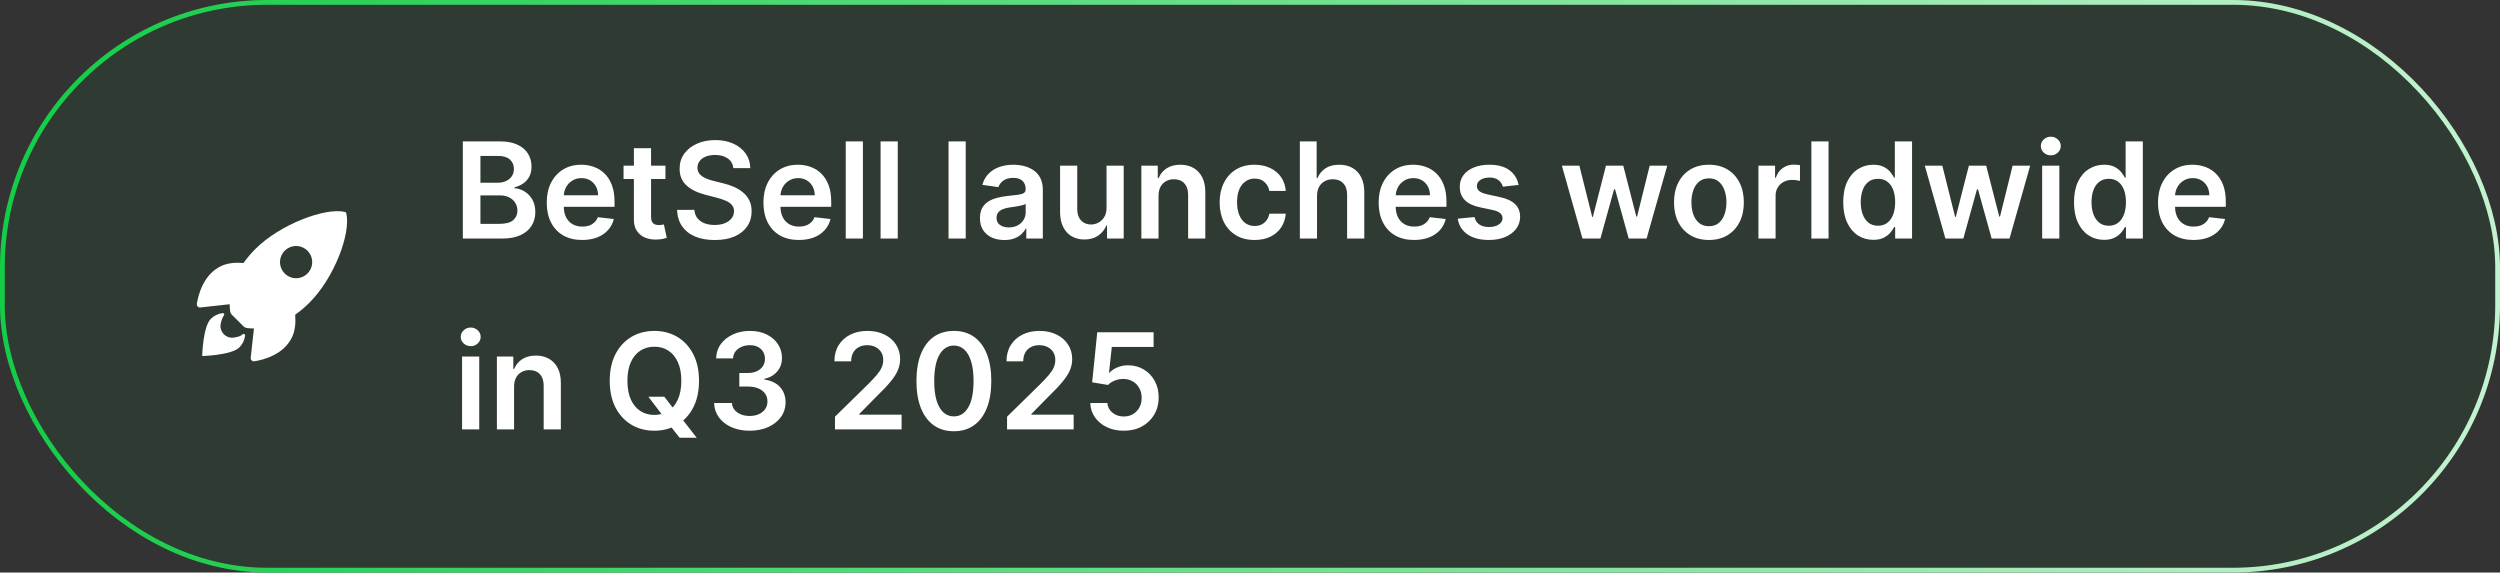
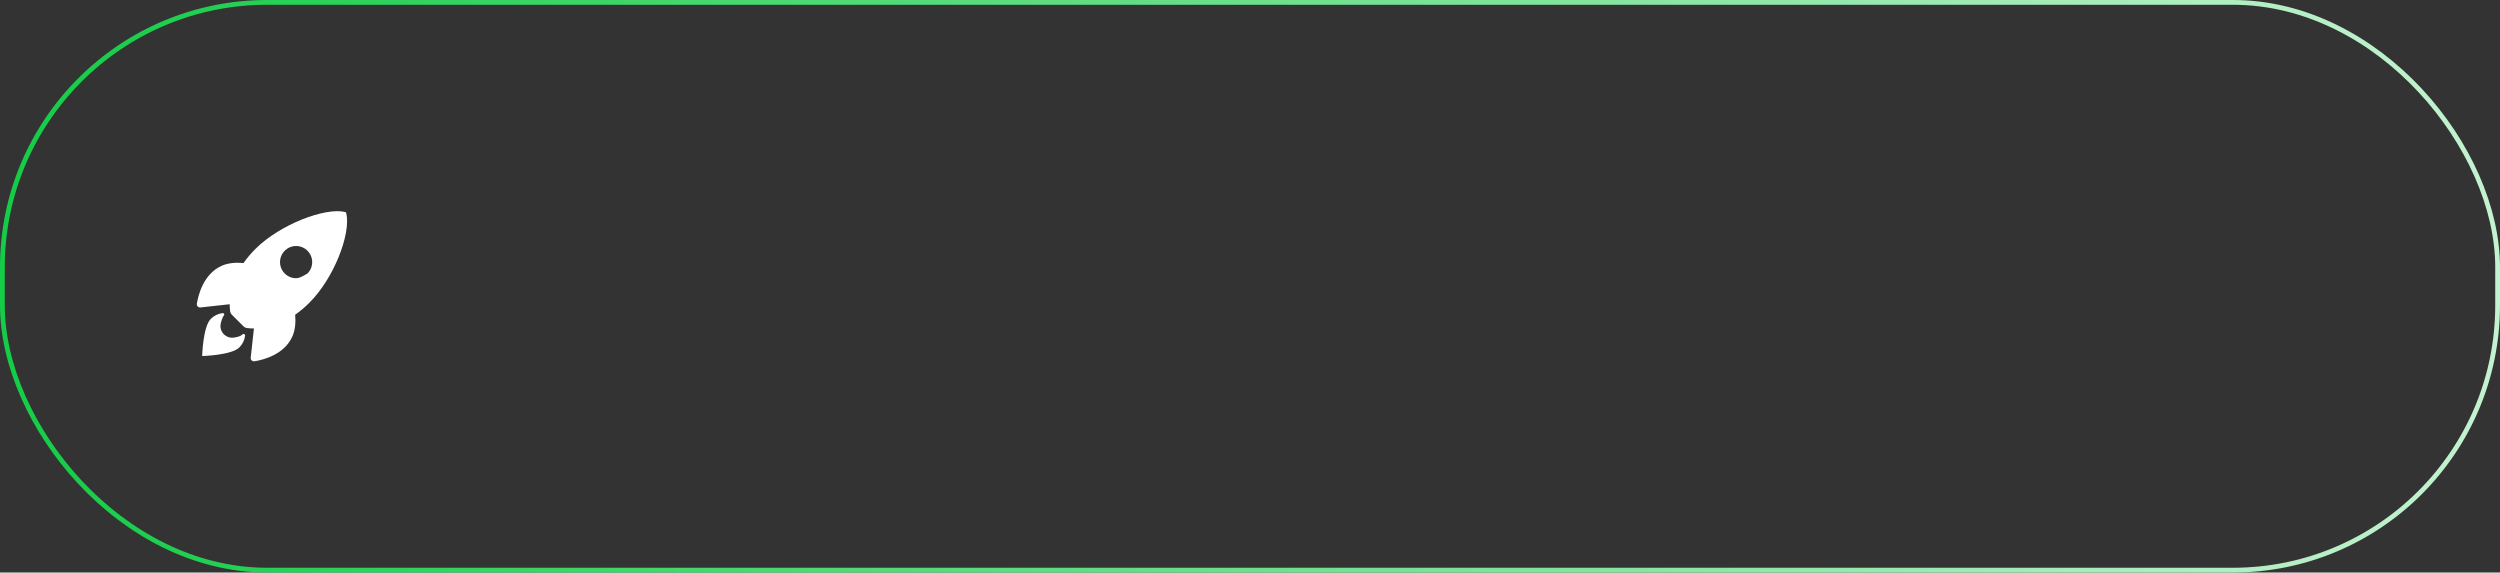
<svg xmlns="http://www.w3.org/2000/svg" width="262" height="60" viewBox="0 0 262 60" fill="none">
  <rect x="0" y="0" width="262" height="60" fill="#333333" stroke="none" />
-   <rect x="0.25" y="0.25" width="261.5" height="59.5" rx="27.75" fill="#0D7D2C" fill-opacity="0.1" />
  <rect x="0.25" y="0.25" width="261.5" height="59.5" rx="27.75" stroke="url(#paint0_linear_8_12)" stroke-width="0.5" />
-   <path d="M36.292 22.345C36.286 22.314 36.27 22.285 36.248 22.263C36.226 22.24 36.198 22.224 36.167 22.216C34.108 21.713 29.35 23.507 26.773 26.084C26.313 26.54 25.894 27.035 25.52 27.564C24.725 27.493 23.93 27.552 23.253 27.847C21.341 28.689 20.785 30.884 20.63 31.828C20.621 31.88 20.624 31.933 20.64 31.983C20.655 32.033 20.681 32.079 20.717 32.117C20.753 32.156 20.798 32.185 20.847 32.203C20.896 32.221 20.949 32.228 21.001 32.222L24.07 31.883C24.073 32.115 24.087 32.346 24.112 32.576C24.128 32.736 24.198 32.885 24.312 32.998L25.501 34.184C25.614 34.297 25.763 34.368 25.923 34.384C26.152 34.41 26.382 34.423 26.612 34.426L26.275 37.491C26.269 37.544 26.276 37.596 26.294 37.645C26.312 37.695 26.341 37.739 26.38 37.775C26.418 37.811 26.464 37.837 26.514 37.852C26.564 37.868 26.617 37.871 26.669 37.862C27.611 37.711 29.81 37.155 30.647 35.243C30.942 34.566 31.002 33.775 30.934 32.984C31.464 32.61 31.961 32.191 32.418 31.731C35.004 29.158 36.788 24.506 36.292 22.345ZM29.838 28.662C29.602 28.426 29.442 28.125 29.376 27.798C29.311 27.47 29.344 27.131 29.472 26.822C29.6 26.514 29.816 26.25 30.094 26.065C30.371 25.88 30.697 25.78 31.031 25.78C31.365 25.78 31.691 25.88 31.969 26.065C32.246 26.25 32.463 26.514 32.59 26.822C32.718 27.131 32.751 27.47 32.686 27.798C32.621 28.125 32.46 28.426 32.224 28.662C32.068 28.818 31.882 28.943 31.677 29.028C31.472 29.113 31.253 29.156 31.031 29.156C30.81 29.156 30.59 29.113 30.386 29.028C30.181 28.943 29.995 28.818 29.838 28.662Z" fill="white" />
+   <path d="M36.292 22.345C36.286 22.314 36.27 22.285 36.248 22.263C36.226 22.24 36.198 22.224 36.167 22.216C34.108 21.713 29.35 23.507 26.773 26.084C26.313 26.54 25.894 27.035 25.52 27.564C24.725 27.493 23.93 27.552 23.253 27.847C21.341 28.689 20.785 30.884 20.63 31.828C20.621 31.88 20.624 31.933 20.64 31.983C20.655 32.033 20.681 32.079 20.717 32.117C20.753 32.156 20.798 32.185 20.847 32.203C20.896 32.221 20.949 32.228 21.001 32.222L24.07 31.883C24.073 32.115 24.087 32.346 24.112 32.576C24.128 32.736 24.198 32.885 24.312 32.998L25.501 34.184C25.614 34.297 25.763 34.368 25.923 34.384C26.152 34.41 26.382 34.423 26.612 34.426L26.275 37.491C26.269 37.544 26.276 37.596 26.294 37.645C26.312 37.695 26.341 37.739 26.38 37.775C26.418 37.811 26.464 37.837 26.514 37.852C26.564 37.868 26.617 37.871 26.669 37.862C27.611 37.711 29.81 37.155 30.647 35.243C30.942 34.566 31.002 33.775 30.934 32.984C31.464 32.61 31.961 32.191 32.418 31.731C35.004 29.158 36.788 24.506 36.292 22.345ZM29.838 28.662C29.602 28.426 29.442 28.125 29.376 27.798C29.311 27.47 29.344 27.131 29.472 26.822C29.6 26.514 29.816 26.25 30.094 26.065C30.371 25.88 30.697 25.78 31.031 25.78C31.365 25.78 31.691 25.88 31.969 26.065C32.246 26.25 32.463 26.514 32.59 26.822C32.718 27.131 32.751 27.47 32.686 27.798C32.621 28.125 32.46 28.426 32.224 28.662C31.472 29.113 31.253 29.156 31.031 29.156C30.81 29.156 30.59 29.113 30.386 29.028C30.181 28.943 29.995 28.818 29.838 28.662Z" fill="white" />
  <path d="M25.42 35.042C25.228 35.236 24.919 35.311 24.547 35.375C23.711 35.517 22.973 34.795 23.123 33.95C23.18 33.63 23.35 33.181 23.455 33.076C23.479 33.053 23.494 33.024 23.499 32.992C23.505 32.96 23.5 32.928 23.486 32.898C23.472 32.87 23.449 32.846 23.42 32.831C23.392 32.815 23.359 32.809 23.327 32.814C22.86 32.871 22.425 33.083 22.092 33.416C21.265 34.243 21.188 37.312 21.188 37.312C21.188 37.312 24.259 37.234 25.085 36.407C25.419 36.075 25.631 35.639 25.688 35.171C25.701 35.024 25.522 34.937 25.42 35.042Z" fill="white" />
-   <path d="M48.504 25V14.818H52.402C53.138 14.818 53.749 14.934 54.236 15.166C54.727 15.395 55.093 15.708 55.335 16.106C55.581 16.504 55.703 16.954 55.703 17.458C55.703 17.872 55.624 18.227 55.465 18.522C55.305 18.814 55.092 19.051 54.823 19.233C54.555 19.415 54.255 19.546 53.923 19.626V19.725C54.285 19.745 54.631 19.856 54.962 20.058C55.297 20.257 55.571 20.539 55.783 20.903C55.995 21.268 56.101 21.709 56.101 22.226C56.101 22.753 55.973 23.227 55.718 23.648C55.463 24.065 55.078 24.395 54.565 24.637C54.051 24.879 53.405 25 52.626 25H48.504ZM50.349 23.459H52.332C53.002 23.459 53.484 23.331 53.779 23.076C54.077 22.817 54.227 22.486 54.227 22.082C54.227 21.78 54.152 21.508 54.003 21.266C53.854 21.021 53.642 20.829 53.367 20.69C53.091 20.547 52.763 20.476 52.382 20.476H50.349V23.459ZM50.349 19.148H52.173C52.492 19.148 52.778 19.09 53.033 18.974C53.289 18.855 53.489 18.688 53.635 18.472C53.784 18.254 53.859 17.995 53.859 17.697C53.859 17.302 53.719 16.977 53.441 16.722C53.166 16.467 52.757 16.34 52.213 16.34H50.349V19.148ZM61.007 25.149C60.241 25.149 59.58 24.99 59.023 24.672C58.469 24.35 58.044 23.896 57.745 23.31C57.447 22.72 57.298 22.025 57.298 21.227C57.298 20.441 57.447 19.752 57.745 19.158C58.047 18.562 58.468 18.098 59.008 17.766C59.548 17.432 60.183 17.264 60.912 17.264C61.383 17.264 61.827 17.34 62.245 17.493C62.665 17.642 63.037 17.874 63.358 18.189C63.683 18.504 63.938 18.905 64.124 19.392C64.309 19.876 64.402 20.453 64.402 21.122V21.674H58.143V20.461H62.677C62.674 20.116 62.599 19.81 62.453 19.541C62.307 19.269 62.104 19.056 61.842 18.9C61.583 18.744 61.282 18.666 60.937 18.666C60.569 18.666 60.246 18.756 59.968 18.935C59.689 19.11 59.472 19.342 59.316 19.631C59.164 19.916 59.086 20.229 59.083 20.57V21.629C59.083 22.073 59.164 22.454 59.326 22.773C59.489 23.088 59.716 23.329 60.007 23.499C60.299 23.664 60.64 23.747 61.031 23.747C61.293 23.747 61.53 23.711 61.742 23.638C61.955 23.562 62.138 23.451 62.294 23.305C62.45 23.159 62.568 22.978 62.647 22.763L64.328 22.952C64.222 23.396 64.019 23.784 63.721 24.115C63.426 24.443 63.048 24.698 62.587 24.881C62.127 25.06 61.6 25.149 61.007 25.149ZM69.738 17.364V18.756H65.348V17.364H69.738ZM66.432 15.534H68.231V22.703C68.231 22.945 68.268 23.131 68.341 23.26C68.417 23.386 68.517 23.472 68.639 23.518C68.762 23.565 68.898 23.588 69.047 23.588C69.16 23.588 69.262 23.58 69.355 23.563C69.451 23.547 69.524 23.532 69.574 23.518L69.877 24.925C69.781 24.959 69.644 24.995 69.465 25.035C69.289 25.075 69.073 25.098 68.818 25.104C68.367 25.118 67.961 25.05 67.6 24.901C67.239 24.748 66.952 24.513 66.74 24.195C66.531 23.876 66.428 23.479 66.432 23.001V15.534ZM76.856 17.617C76.81 17.183 76.614 16.845 76.269 16.603C75.928 16.361 75.484 16.24 74.937 16.24C74.552 16.24 74.223 16.298 73.948 16.414C73.672 16.53 73.462 16.688 73.316 16.886C73.17 17.085 73.096 17.312 73.093 17.567C73.093 17.78 73.141 17.963 73.237 18.119C73.336 18.275 73.47 18.408 73.639 18.517C73.808 18.623 73.996 18.713 74.201 18.785C74.407 18.858 74.614 18.92 74.823 18.97L75.777 19.208C76.162 19.298 76.531 19.419 76.886 19.571C77.244 19.724 77.564 19.916 77.845 20.148C78.13 20.38 78.356 20.66 78.522 20.988C78.687 21.316 78.77 21.701 78.77 22.141C78.77 22.738 78.618 23.263 78.313 23.717C78.008 24.168 77.567 24.521 76.99 24.776C76.417 25.028 75.722 25.154 74.907 25.154C74.115 25.154 73.427 25.032 72.844 24.786C72.264 24.541 71.81 24.183 71.482 23.712C71.157 23.242 70.981 22.668 70.955 21.992H72.769C72.796 22.347 72.905 22.642 73.097 22.877C73.29 23.113 73.54 23.288 73.848 23.404C74.16 23.52 74.508 23.578 74.892 23.578C75.293 23.578 75.645 23.518 75.946 23.399C76.251 23.276 76.49 23.108 76.662 22.892C76.835 22.673 76.922 22.418 76.926 22.126C76.922 21.861 76.844 21.642 76.692 21.47C76.54 21.294 76.326 21.149 76.051 21.033C75.779 20.913 75.461 20.807 75.096 20.715L73.938 20.416C73.099 20.201 72.436 19.874 71.949 19.437C71.465 18.996 71.223 18.411 71.223 17.682C71.223 17.082 71.386 16.557 71.71 16.106C72.038 15.655 72.484 15.305 73.048 15.057C73.611 14.805 74.249 14.679 74.962 14.679C75.684 14.679 76.317 14.805 76.861 15.057C77.408 15.305 77.837 15.652 78.149 16.096C78.46 16.537 78.621 17.044 78.631 17.617H76.856ZM83.716 25.149C82.95 25.149 82.289 24.99 81.732 24.672C81.178 24.35 80.752 23.896 80.454 23.31C80.156 22.72 80.007 22.025 80.007 21.227C80.007 20.441 80.156 19.752 80.454 19.158C80.756 18.562 81.177 18.098 81.717 17.766C82.257 17.432 82.892 17.264 83.621 17.264C84.092 17.264 84.536 17.34 84.954 17.493C85.374 17.642 85.746 17.874 86.067 18.189C86.392 18.504 86.647 18.905 86.833 19.392C87.018 19.876 87.111 20.453 87.111 21.122V21.674H80.852V20.461H85.386C85.383 20.116 85.308 19.81 85.162 19.541C85.016 19.269 84.813 19.056 84.551 18.9C84.292 18.744 83.991 18.666 83.646 18.666C83.278 18.666 82.955 18.756 82.677 18.935C82.398 19.11 82.181 19.342 82.025 19.631C81.873 19.916 81.795 20.229 81.791 20.57V21.629C81.791 22.073 81.873 22.454 82.035 22.773C82.198 23.088 82.425 23.329 82.716 23.499C83.008 23.664 83.349 23.747 83.74 23.747C84.002 23.747 84.239 23.711 84.451 23.638C84.663 23.562 84.847 23.451 85.003 23.305C85.159 23.159 85.277 22.978 85.356 22.763L87.037 22.952C86.93 23.396 86.728 23.784 86.43 24.115C86.135 24.443 85.757 24.698 85.296 24.881C84.836 25.06 84.309 25.149 83.716 25.149ZM90.433 14.818V25H88.634V14.818H90.433ZM94.084 14.818V25H92.284V14.818H94.084ZM101.207 14.818V25H99.407V14.818H101.207ZM105.255 25.154C104.771 25.154 104.335 25.068 103.947 24.896C103.563 24.72 103.258 24.461 103.033 24.12C102.811 23.779 102.7 23.358 102.7 22.857C102.7 22.426 102.779 22.07 102.938 21.788C103.097 21.507 103.314 21.281 103.589 21.112C103.865 20.943 104.174 20.816 104.519 20.729C104.867 20.64 105.227 20.575 105.598 20.535C106.045 20.489 106.408 20.448 106.687 20.411C106.965 20.371 107.167 20.312 107.293 20.232C107.423 20.149 107.487 20.022 107.487 19.849V19.82C107.487 19.445 107.376 19.155 107.154 18.95C106.932 18.744 106.612 18.641 106.195 18.641C105.754 18.641 105.404 18.738 105.146 18.93C104.89 19.122 104.718 19.349 104.629 19.611L102.948 19.372C103.081 18.908 103.299 18.52 103.604 18.209C103.909 17.894 104.282 17.659 104.723 17.503C105.164 17.344 105.651 17.264 106.185 17.264C106.553 17.264 106.919 17.307 107.283 17.393C107.648 17.48 107.981 17.622 108.283 17.821C108.584 18.017 108.826 18.283 109.009 18.621C109.194 18.959 109.287 19.382 109.287 19.889V25H107.557V23.951H107.497C107.388 24.163 107.234 24.362 107.035 24.548C106.839 24.73 106.592 24.877 106.294 24.99C105.999 25.099 105.653 25.154 105.255 25.154ZM105.722 23.832C106.084 23.832 106.397 23.76 106.662 23.618C106.927 23.472 107.131 23.28 107.273 23.041C107.419 22.803 107.492 22.542 107.492 22.261V21.361C107.436 21.407 107.34 21.45 107.204 21.49C107.071 21.53 106.922 21.565 106.756 21.595C106.591 21.624 106.427 21.651 106.264 21.674C106.102 21.697 105.961 21.717 105.842 21.734C105.573 21.77 105.333 21.83 105.121 21.913C104.909 21.995 104.741 22.111 104.619 22.261C104.496 22.407 104.435 22.595 104.435 22.827C104.435 23.159 104.556 23.409 104.798 23.578C105.04 23.747 105.348 23.832 105.722 23.832ZM115.964 21.788V17.364H117.763V25H116.018V23.643H115.939C115.767 24.07 115.483 24.42 115.089 24.692C114.698 24.963 114.215 25.099 113.642 25.099C113.142 25.099 112.699 24.988 112.315 24.766C111.933 24.541 111.635 24.215 111.42 23.787C111.204 23.356 111.097 22.836 111.097 22.226V17.364H112.896V21.947C112.896 22.431 113.029 22.816 113.294 23.101C113.559 23.386 113.907 23.528 114.338 23.528C114.603 23.528 114.86 23.464 115.109 23.334C115.357 23.205 115.561 23.013 115.72 22.758C115.883 22.499 115.964 22.176 115.964 21.788ZM121.414 20.526V25H119.614V17.364H121.334V18.661H121.424C121.599 18.234 121.88 17.894 122.264 17.642C122.652 17.39 123.131 17.264 123.701 17.264C124.228 17.264 124.687 17.377 125.078 17.602C125.472 17.828 125.777 18.154 125.993 18.582C126.211 19.009 126.319 19.528 126.316 20.138V25H124.516V20.416C124.516 19.906 124.384 19.506 124.118 19.218C123.857 18.93 123.494 18.785 123.03 18.785C122.715 18.785 122.435 18.855 122.189 18.994C121.948 19.13 121.757 19.327 121.618 19.586C121.482 19.845 121.414 20.158 121.414 20.526ZM131.476 25.149C130.714 25.149 130.059 24.982 129.513 24.647C128.969 24.312 128.55 23.85 128.255 23.26C127.963 22.667 127.817 21.984 127.817 21.212C127.817 20.436 127.966 19.752 128.265 19.158C128.563 18.562 128.984 18.098 129.528 17.766C130.074 17.432 130.721 17.264 131.466 17.264C132.086 17.264 132.635 17.379 133.112 17.607C133.593 17.833 133.975 18.152 134.26 18.567C134.546 18.978 134.708 19.458 134.748 20.009H133.028C132.958 19.641 132.792 19.334 132.53 19.089C132.272 18.84 131.925 18.716 131.491 18.716C131.123 18.716 130.8 18.815 130.522 19.014C130.243 19.21 130.026 19.491 129.871 19.859C129.718 20.227 129.642 20.668 129.642 21.182C129.642 21.702 129.718 22.15 129.871 22.524C130.023 22.895 130.237 23.182 130.512 23.384C130.79 23.583 131.117 23.683 131.491 23.683C131.756 23.683 131.993 23.633 132.202 23.533C132.414 23.431 132.592 23.283 132.734 23.091C132.877 22.899 132.974 22.665 133.028 22.39H134.748C134.705 22.93 134.546 23.409 134.27 23.827C133.995 24.241 133.621 24.566 133.147 24.801C132.673 25.033 132.116 25.149 131.476 25.149ZM138.025 20.526V25H136.225V14.818H137.985V18.661H138.075C138.254 18.23 138.531 17.891 138.905 17.642C139.283 17.39 139.764 17.264 140.347 17.264C140.877 17.264 141.34 17.375 141.734 17.597C142.128 17.819 142.433 18.144 142.649 18.572C142.868 18.999 142.977 19.521 142.977 20.138V25H141.177V20.416C141.177 19.902 141.045 19.503 140.779 19.218C140.518 18.93 140.15 18.785 139.676 18.785C139.358 18.785 139.073 18.855 138.821 18.994C138.572 19.13 138.377 19.327 138.234 19.586C138.095 19.845 138.025 20.158 138.025 20.526ZM148.192 25.149C147.426 25.149 146.765 24.99 146.208 24.672C145.655 24.35 145.229 23.896 144.931 23.31C144.632 22.72 144.483 22.025 144.483 21.227C144.483 20.441 144.632 19.752 144.931 19.158C145.232 18.562 145.653 18.098 146.194 17.766C146.734 17.432 147.368 17.264 148.098 17.264C148.568 17.264 149.012 17.34 149.43 17.493C149.851 17.642 150.222 17.874 150.544 18.189C150.868 18.504 151.124 18.905 151.309 19.392C151.495 19.876 151.588 20.453 151.588 21.122V21.674H145.328V20.461H149.863C149.859 20.116 149.785 19.81 149.639 19.541C149.493 19.269 149.289 19.056 149.027 18.9C148.769 18.744 148.467 18.666 148.123 18.666C147.755 18.666 147.431 18.756 147.153 18.935C146.875 19.11 146.658 19.342 146.502 19.631C146.349 19.916 146.271 20.229 146.268 20.57V21.629C146.268 22.073 146.349 22.454 146.512 22.773C146.674 23.088 146.901 23.329 147.193 23.499C147.484 23.664 147.826 23.747 148.217 23.747C148.479 23.747 148.716 23.711 148.928 23.638C149.14 23.562 149.324 23.451 149.48 23.305C149.636 23.159 149.753 22.978 149.833 22.763L151.513 22.952C151.407 23.396 151.205 23.784 150.907 24.115C150.612 24.443 150.234 24.698 149.773 24.881C149.312 25.06 148.785 25.149 148.192 25.149ZM159.146 19.382L157.505 19.561C157.459 19.395 157.378 19.24 157.262 19.094C157.149 18.948 156.996 18.83 156.804 18.741C156.612 18.651 156.377 18.607 156.098 18.607C155.724 18.607 155.409 18.688 155.154 18.85C154.902 19.012 154.777 19.223 154.781 19.482C154.777 19.704 154.859 19.884 155.024 20.023C155.193 20.163 155.472 20.277 155.86 20.366L157.162 20.645C157.885 20.801 158.422 21.048 158.773 21.386C159.128 21.724 159.307 22.166 159.31 22.713C159.307 23.194 159.166 23.618 158.887 23.986C158.612 24.35 158.229 24.635 157.739 24.841C157.248 25.046 156.685 25.149 156.048 25.149C155.114 25.149 154.361 24.954 153.791 24.562C153.221 24.168 152.882 23.62 152.772 22.917L154.527 22.748C154.607 23.093 154.776 23.353 155.034 23.528C155.293 23.704 155.629 23.792 156.044 23.792C156.471 23.792 156.814 23.704 157.073 23.528C157.334 23.353 157.465 23.136 157.465 22.877C157.465 22.658 157.381 22.478 157.212 22.335C157.046 22.193 156.788 22.083 156.436 22.007L155.134 21.734C154.401 21.581 153.859 21.324 153.508 20.963C153.157 20.599 152.983 20.138 152.986 19.581C152.983 19.11 153.11 18.703 153.369 18.358C153.631 18.01 153.994 17.741 154.458 17.553C154.925 17.36 155.463 17.264 156.073 17.264C156.968 17.264 157.673 17.455 158.186 17.836C158.703 18.217 159.023 18.733 159.146 19.382ZM165.843 25L163.685 17.364H165.519L166.862 22.733H166.931L168.303 17.364H170.118L171.49 22.703H171.565L172.887 17.364H174.727L172.564 25H170.69L169.258 19.84H169.154L167.722 25H165.843ZM179.096 25.149C178.35 25.149 177.703 24.985 177.157 24.657C176.61 24.329 176.185 23.87 175.884 23.28C175.586 22.69 175.436 22 175.436 21.212C175.436 20.423 175.586 19.732 175.884 19.139C176.185 18.545 176.61 18.084 177.157 17.756C177.703 17.428 178.35 17.264 179.096 17.264C179.841 17.264 180.488 17.428 181.034 17.756C181.581 18.084 182.004 18.545 182.302 19.139C182.604 19.732 182.755 20.423 182.755 21.212C182.755 22 182.604 22.69 182.302 23.28C182.004 23.87 181.581 24.329 181.034 24.657C180.488 24.985 179.841 25.149 179.096 25.149ZM179.105 23.707C179.51 23.707 179.848 23.596 180.12 23.374C180.391 23.149 180.594 22.847 180.726 22.47C180.862 22.092 180.93 21.671 180.93 21.207C180.93 20.739 180.862 20.317 180.726 19.939C180.594 19.558 180.391 19.255 180.12 19.029C179.848 18.804 179.51 18.691 179.105 18.691C178.691 18.691 178.346 18.804 178.071 19.029C177.8 19.255 177.596 19.558 177.46 19.939C177.327 20.317 177.261 20.739 177.261 21.207C177.261 21.671 177.327 22.092 177.46 22.47C177.596 22.847 177.8 23.149 178.071 23.374C178.346 23.596 178.691 23.707 179.105 23.707ZM184.282 25V17.364H186.027V18.636H186.107C186.246 18.195 186.485 17.856 186.823 17.617C187.164 17.375 187.553 17.254 187.991 17.254C188.09 17.254 188.201 17.259 188.324 17.269C188.45 17.276 188.554 17.287 188.637 17.304V18.959C188.561 18.933 188.44 18.91 188.274 18.89C188.112 18.867 187.954 18.855 187.802 18.855C187.474 18.855 187.179 18.926 186.917 19.069C186.659 19.208 186.455 19.402 186.306 19.651C186.156 19.899 186.082 20.186 186.082 20.511V25H184.282ZM191.633 14.818V25H189.833V14.818H191.633ZM196.317 25.134C195.717 25.134 195.18 24.98 194.706 24.672C194.232 24.364 193.858 23.916 193.583 23.329C193.308 22.743 193.17 22.03 193.17 21.192C193.17 20.343 193.309 19.627 193.588 19.044C193.869 18.457 194.249 18.015 194.726 17.717C195.203 17.415 195.735 17.264 196.322 17.264C196.77 17.264 197.137 17.34 197.426 17.493C197.714 17.642 197.943 17.823 198.112 18.035C198.281 18.244 198.412 18.441 198.505 18.626H198.579V14.818H200.384V25H198.614V23.797H198.505C198.412 23.983 198.278 24.18 198.102 24.389C197.926 24.594 197.694 24.77 197.406 24.916C197.118 25.061 196.755 25.134 196.317 25.134ZM196.819 23.658C197.2 23.658 197.525 23.555 197.794 23.349C198.062 23.141 198.266 22.851 198.405 22.479C198.544 22.108 198.614 21.676 198.614 21.182C198.614 20.688 198.544 20.259 198.405 19.894C198.269 19.53 198.067 19.246 197.799 19.044C197.533 18.842 197.207 18.741 196.819 18.741C196.418 18.741 196.083 18.845 195.815 19.054C195.547 19.263 195.344 19.551 195.208 19.919C195.073 20.287 195.005 20.708 195.005 21.182C195.005 21.659 195.073 22.085 195.208 22.459C195.348 22.831 195.551 23.124 195.82 23.34C196.092 23.552 196.425 23.658 196.819 23.658ZM203.878 25L201.72 17.364H203.555L204.897 22.733H204.966L206.339 17.364H208.153L209.525 22.703H209.6L210.922 17.364H212.762L210.599 25H208.725L207.293 19.84H207.189L205.757 25H203.878ZM214.018 25V17.364H215.818V25H214.018ZM214.923 16.28C214.638 16.28 214.393 16.185 214.188 15.996C213.982 15.804 213.879 15.574 213.879 15.305C213.879 15.034 213.982 14.803 214.188 14.614C214.393 14.422 214.638 14.326 214.923 14.326C215.212 14.326 215.457 14.422 215.659 14.614C215.865 14.803 215.967 15.034 215.967 15.305C215.967 15.574 215.865 15.804 215.659 15.996C215.457 16.185 215.212 16.28 214.923 16.28ZM220.503 25.134C219.903 25.134 219.366 24.98 218.892 24.672C218.418 24.364 218.043 23.916 217.768 23.329C217.493 22.743 217.356 22.03 217.356 21.192C217.356 20.343 217.495 19.627 217.773 19.044C218.055 18.457 218.434 18.015 218.912 17.717C219.389 17.415 219.921 17.264 220.508 17.264C220.955 17.264 221.323 17.34 221.611 17.493C221.9 17.642 222.128 17.823 222.297 18.035C222.466 18.244 222.597 18.441 222.69 18.626H222.765V14.818H224.569V25H222.8V23.797H222.69C222.597 23.983 222.463 24.18 222.287 24.389C222.112 24.594 221.88 24.77 221.591 24.916C221.303 25.061 220.94 25.134 220.503 25.134ZM221.005 23.658C221.386 23.658 221.711 23.555 221.979 23.349C222.248 23.141 222.452 22.851 222.591 22.479C222.73 22.108 222.8 21.676 222.8 21.182C222.8 20.688 222.73 20.259 222.591 19.894C222.455 19.53 222.253 19.246 221.984 19.044C221.719 18.842 221.393 18.741 221.005 18.741C220.604 18.741 220.269 18.845 220.001 19.054C219.732 19.263 219.53 19.551 219.394 19.919C219.258 20.287 219.19 20.708 219.19 21.182C219.19 21.659 219.258 22.085 219.394 22.459C219.533 22.831 219.737 23.124 220.006 23.34C220.277 23.552 220.61 23.658 221.005 23.658ZM229.868 25.149C229.102 25.149 228.441 24.99 227.884 24.672C227.331 24.35 226.905 23.896 226.607 23.31C226.308 22.72 226.159 22.025 226.159 21.227C226.159 20.441 226.308 19.752 226.607 19.158C226.908 18.562 227.329 18.098 227.869 17.766C228.41 17.432 229.044 17.264 229.773 17.264C230.244 17.264 230.688 17.34 231.106 17.493C231.527 17.642 231.898 17.874 232.219 18.189C232.544 18.504 232.799 18.905 232.985 19.392C233.171 19.876 233.263 20.453 233.263 21.122V21.674H227.004V20.461H231.538C231.535 20.116 231.46 19.81 231.315 19.541C231.169 19.269 230.965 19.056 230.703 18.9C230.445 18.744 230.143 18.666 229.798 18.666C229.43 18.666 229.107 18.756 228.829 18.935C228.55 19.11 228.333 19.342 228.178 19.631C228.025 19.916 227.947 20.229 227.944 20.57V21.629C227.944 22.073 228.025 22.454 228.188 22.773C228.35 23.088 228.577 23.329 228.869 23.499C229.16 23.664 229.502 23.747 229.893 23.747C230.155 23.747 230.392 23.711 230.604 23.638C230.816 23.562 231 23.451 231.156 23.305C231.311 23.159 231.429 22.978 231.509 22.763L233.189 22.952C233.083 23.396 232.881 23.784 232.582 24.115C232.287 24.443 231.91 24.698 231.449 24.881C230.988 25.06 230.461 25.149 229.868 25.149ZM48.425 45V37.364H50.224V45H48.425ZM49.33 36.28C49.044 36.28 48.799 36.185 48.594 35.996C48.388 35.804 48.285 35.574 48.285 35.305C48.285 35.034 48.388 34.803 48.594 34.614C48.799 34.422 49.044 34.326 49.33 34.326C49.618 34.326 49.863 34.422 50.065 34.614C50.271 34.803 50.374 35.034 50.374 35.305C50.374 35.574 50.271 35.804 50.065 35.996C49.863 36.185 49.618 36.28 49.33 36.28ZM53.875 40.526V45H52.075V37.364H53.795V38.661H53.885C54.06 38.234 54.34 37.894 54.725 37.642C55.113 37.39 55.592 37.264 56.162 37.264C56.689 37.264 57.148 37.377 57.539 37.602C57.933 37.828 58.238 38.154 58.454 38.582C58.672 39.009 58.78 39.528 58.777 40.138V45H56.977V40.416C56.977 39.906 56.844 39.506 56.579 39.218C56.318 38.93 55.955 38.785 55.491 38.785C55.176 38.785 54.896 38.855 54.65 38.994C54.408 39.13 54.218 39.327 54.079 39.586C53.943 39.844 53.875 40.158 53.875 40.526ZM67.952 41.58H69.622L70.612 42.862L71.318 43.697L73.013 45.875H71.223L70.07 44.413L69.578 43.717L67.952 41.58ZM73.257 39.909C73.257 41.006 73.051 41.946 72.64 42.728C72.232 43.507 71.676 44.103 70.97 44.518C70.267 44.932 69.47 45.139 68.578 45.139C67.687 45.139 66.888 44.932 66.182 44.518C65.479 44.1 64.922 43.502 64.511 42.723C64.104 41.941 63.9 41.003 63.9 39.909C63.9 38.812 64.104 37.874 64.511 37.095C64.922 36.313 65.479 35.715 66.182 35.3C66.888 34.886 67.687 34.679 68.578 34.679C69.47 34.679 70.267 34.886 70.97 35.3C71.676 35.715 72.232 36.313 72.64 37.095C73.051 37.874 73.257 38.812 73.257 39.909ZM71.402 39.909C71.402 39.137 71.281 38.486 71.039 37.955C70.801 37.422 70.469 37.019 70.045 36.747C69.621 36.472 69.132 36.334 68.578 36.334C68.025 36.334 67.536 36.472 67.112 36.747C66.687 37.019 66.354 37.422 66.112 37.955C65.874 38.486 65.754 39.137 65.754 39.909C65.754 40.681 65.874 41.334 66.112 41.868C66.354 42.398 66.687 42.801 67.112 43.076C67.536 43.348 68.025 43.484 68.578 43.484C69.132 43.484 69.621 43.348 70.045 43.076C70.469 42.801 70.801 42.398 71.039 41.868C71.281 41.334 71.402 40.681 71.402 39.909ZM78.569 45.139C77.853 45.139 77.216 45.017 76.66 44.771C76.106 44.526 75.669 44.185 75.347 43.747C75.026 43.31 74.855 42.804 74.835 42.231H76.704C76.721 42.506 76.812 42.746 76.978 42.952C77.144 43.154 77.364 43.311 77.639 43.424C77.914 43.537 78.222 43.593 78.564 43.593C78.928 43.593 79.251 43.53 79.533 43.404C79.815 43.275 80.035 43.096 80.194 42.867C80.353 42.639 80.431 42.375 80.428 42.077C80.431 41.769 80.352 41.497 80.189 41.261C80.027 41.026 79.792 40.842 79.484 40.709C79.179 40.577 78.811 40.511 78.38 40.511H77.48V39.089H78.38C78.734 39.089 79.044 39.028 79.309 38.905C79.578 38.782 79.788 38.61 79.941 38.388C80.093 38.162 80.168 37.902 80.165 37.607C80.168 37.319 80.103 37.069 79.971 36.856C79.841 36.641 79.657 36.474 79.419 36.354C79.183 36.235 78.907 36.175 78.589 36.175C78.277 36.175 77.989 36.232 77.724 36.344C77.458 36.457 77.245 36.618 77.082 36.827C76.92 37.032 76.834 37.278 76.824 37.562H75.049C75.062 36.992 75.226 36.492 75.541 36.061C75.859 35.627 76.283 35.289 76.814 35.047C77.344 34.802 77.939 34.679 78.599 34.679C79.278 34.679 79.868 34.807 80.368 35.062C80.872 35.314 81.262 35.653 81.537 36.081C81.812 36.508 81.949 36.981 81.949 37.498C81.953 38.071 81.784 38.552 81.442 38.94C81.104 39.327 80.66 39.581 80.11 39.7V39.78C80.826 39.879 81.374 40.144 81.755 40.575C82.14 41.003 82.331 41.535 82.327 42.171C82.327 42.741 82.165 43.252 81.84 43.702C81.519 44.15 81.074 44.501 80.508 44.756C79.944 45.012 79.298 45.139 78.569 45.139ZM87.506 45V43.668L91.041 40.202C91.379 39.861 91.661 39.558 91.886 39.293C92.112 39.028 92.281 38.771 92.394 38.522C92.506 38.273 92.562 38.008 92.562 37.727C92.562 37.405 92.49 37.13 92.344 36.901C92.198 36.669 91.997 36.49 91.742 36.364C91.487 36.238 91.197 36.175 90.872 36.175C90.537 36.175 90.244 36.245 89.992 36.384C89.74 36.52 89.545 36.714 89.406 36.966C89.27 37.218 89.202 37.518 89.202 37.866H87.447C87.447 37.219 87.594 36.658 87.889 36.18C88.184 35.703 88.59 35.334 89.107 35.072C89.628 34.81 90.224 34.679 90.897 34.679C91.58 34.679 92.18 34.807 92.697 35.062C93.214 35.317 93.615 35.667 93.9 36.111C94.188 36.555 94.332 37.062 94.332 37.632C94.332 38.013 94.26 38.388 94.114 38.756C93.968 39.124 93.711 39.531 93.343 39.979C92.978 40.426 92.466 40.968 91.807 41.604L90.052 43.389V43.459H94.487V45H87.506ZM99.965 45.194C99.147 45.194 98.444 44.987 97.857 44.572C97.274 44.155 96.825 43.553 96.51 42.768C96.198 41.979 96.043 41.029 96.043 39.919C96.046 38.809 96.203 37.864 96.515 37.085C96.83 36.303 97.279 35.706 97.862 35.295C98.449 34.885 99.15 34.679 99.965 34.679C100.781 34.679 101.482 34.885 102.068 35.295C102.655 35.706 103.104 36.303 103.415 37.085C103.73 37.867 103.888 38.812 103.888 39.919C103.888 41.033 103.73 41.984 103.415 42.773C103.104 43.558 102.655 44.158 102.068 44.572C101.485 44.987 100.784 45.194 99.965 45.194ZM99.965 43.638C100.602 43.638 101.104 43.325 101.472 42.698C101.843 42.068 102.028 41.142 102.028 39.919C102.028 39.11 101.944 38.431 101.775 37.881C101.606 37.331 101.367 36.916 101.059 36.638C100.751 36.356 100.386 36.215 99.965 36.215C99.332 36.215 98.832 36.53 98.464 37.16C98.096 37.786 97.91 38.706 97.907 39.919C97.904 40.731 97.985 41.414 98.151 41.967C98.32 42.521 98.558 42.938 98.867 43.22C99.175 43.499 99.541 43.638 99.965 43.638ZM105.54 45V43.668L109.074 40.202C109.412 39.861 109.694 39.558 109.92 39.293C110.145 39.028 110.314 38.771 110.427 38.522C110.539 38.273 110.596 38.008 110.596 37.727C110.596 37.405 110.523 37.13 110.377 36.901C110.231 36.669 110.031 36.49 109.775 36.364C109.52 36.238 109.23 36.175 108.905 36.175C108.571 36.175 108.277 36.245 108.025 36.384C107.773 36.52 107.578 36.714 107.439 36.966C107.303 37.218 107.235 37.518 107.235 37.866H105.48C105.48 37.219 105.627 36.658 105.922 36.18C106.217 35.703 106.623 35.334 107.14 35.072C107.661 34.81 108.257 34.679 108.93 34.679C109.613 34.679 110.213 34.807 110.73 35.062C111.247 35.317 111.648 35.667 111.933 36.111C112.221 36.555 112.366 37.062 112.366 37.632C112.366 38.013 112.293 38.388 112.147 38.756C112.001 39.124 111.744 39.531 111.376 39.979C111.012 40.426 110.5 40.968 109.84 41.604L108.085 43.389V43.459H112.52V45H105.54ZM117.775 45.139C117.112 45.139 116.519 45.015 115.995 44.766C115.471 44.514 115.055 44.17 114.747 43.732C114.442 43.295 114.28 42.794 114.26 42.231H116.05C116.083 42.648 116.263 42.99 116.591 43.255C116.92 43.517 117.314 43.648 117.775 43.648C118.136 43.648 118.457 43.565 118.739 43.399C119.021 43.233 119.243 43.003 119.405 42.708C119.568 42.413 119.647 42.077 119.644 41.699C119.647 41.314 119.566 40.973 119.4 40.675C119.235 40.376 119.008 40.143 118.719 39.974C118.431 39.801 118.099 39.715 117.725 39.715C117.42 39.712 117.12 39.768 116.825 39.884C116.53 40 116.296 40.153 116.124 40.342L114.459 40.068L114.991 34.818H120.897V36.359H116.517L116.224 39.059H116.283C116.472 38.837 116.739 38.653 117.084 38.507C117.428 38.358 117.806 38.283 118.217 38.283C118.834 38.283 119.384 38.429 119.868 38.721C120.352 39.009 120.733 39.407 121.011 39.914C121.29 40.421 121.429 41.001 121.429 41.654C121.429 42.327 121.273 42.927 120.961 43.454C120.653 43.977 120.224 44.39 119.674 44.692C119.127 44.99 118.494 45.139 117.775 45.139Z" fill="white" />
  <defs>
    <linearGradient id="paint0_linear_8_12" x1="-242.85" y1="30" x2="498.766" y2="32.444" gradientUnits="userSpaceOnUse">
      <stop offset="0.288" stop-color="#00C837" />
      <stop offset="0.8" stop-color="white" />
    </linearGradient>
  </defs>
</svg>